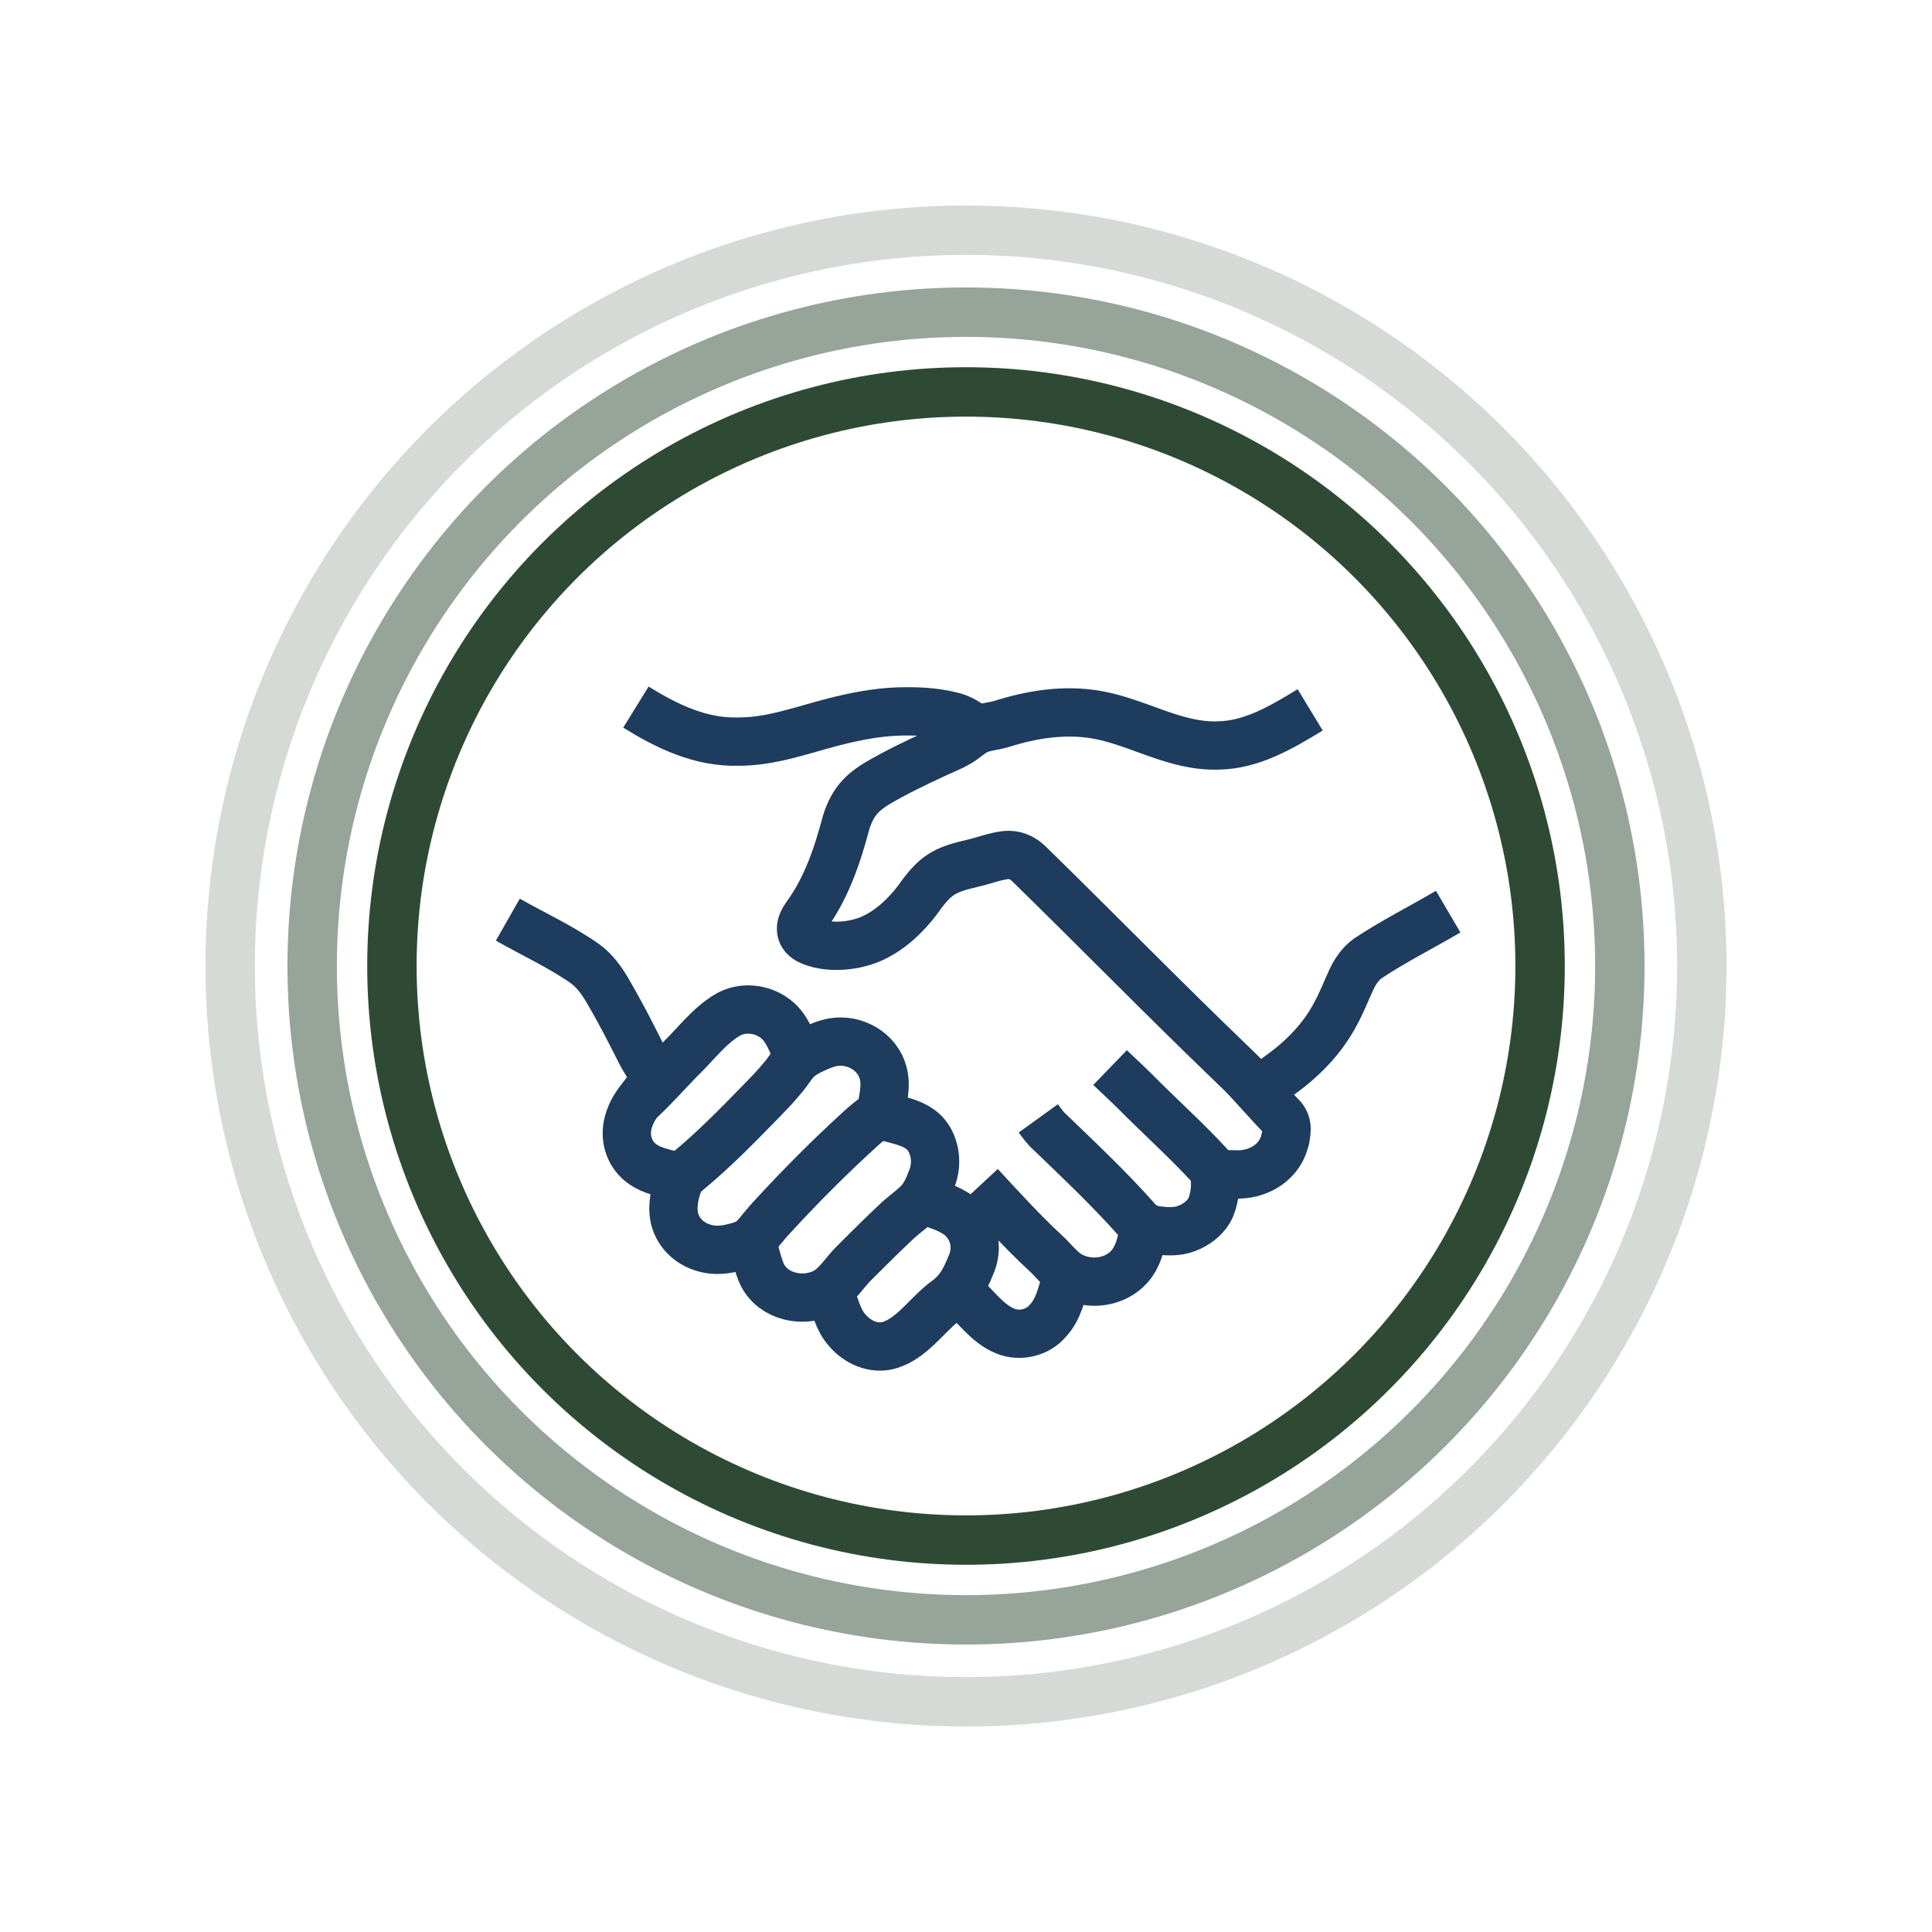
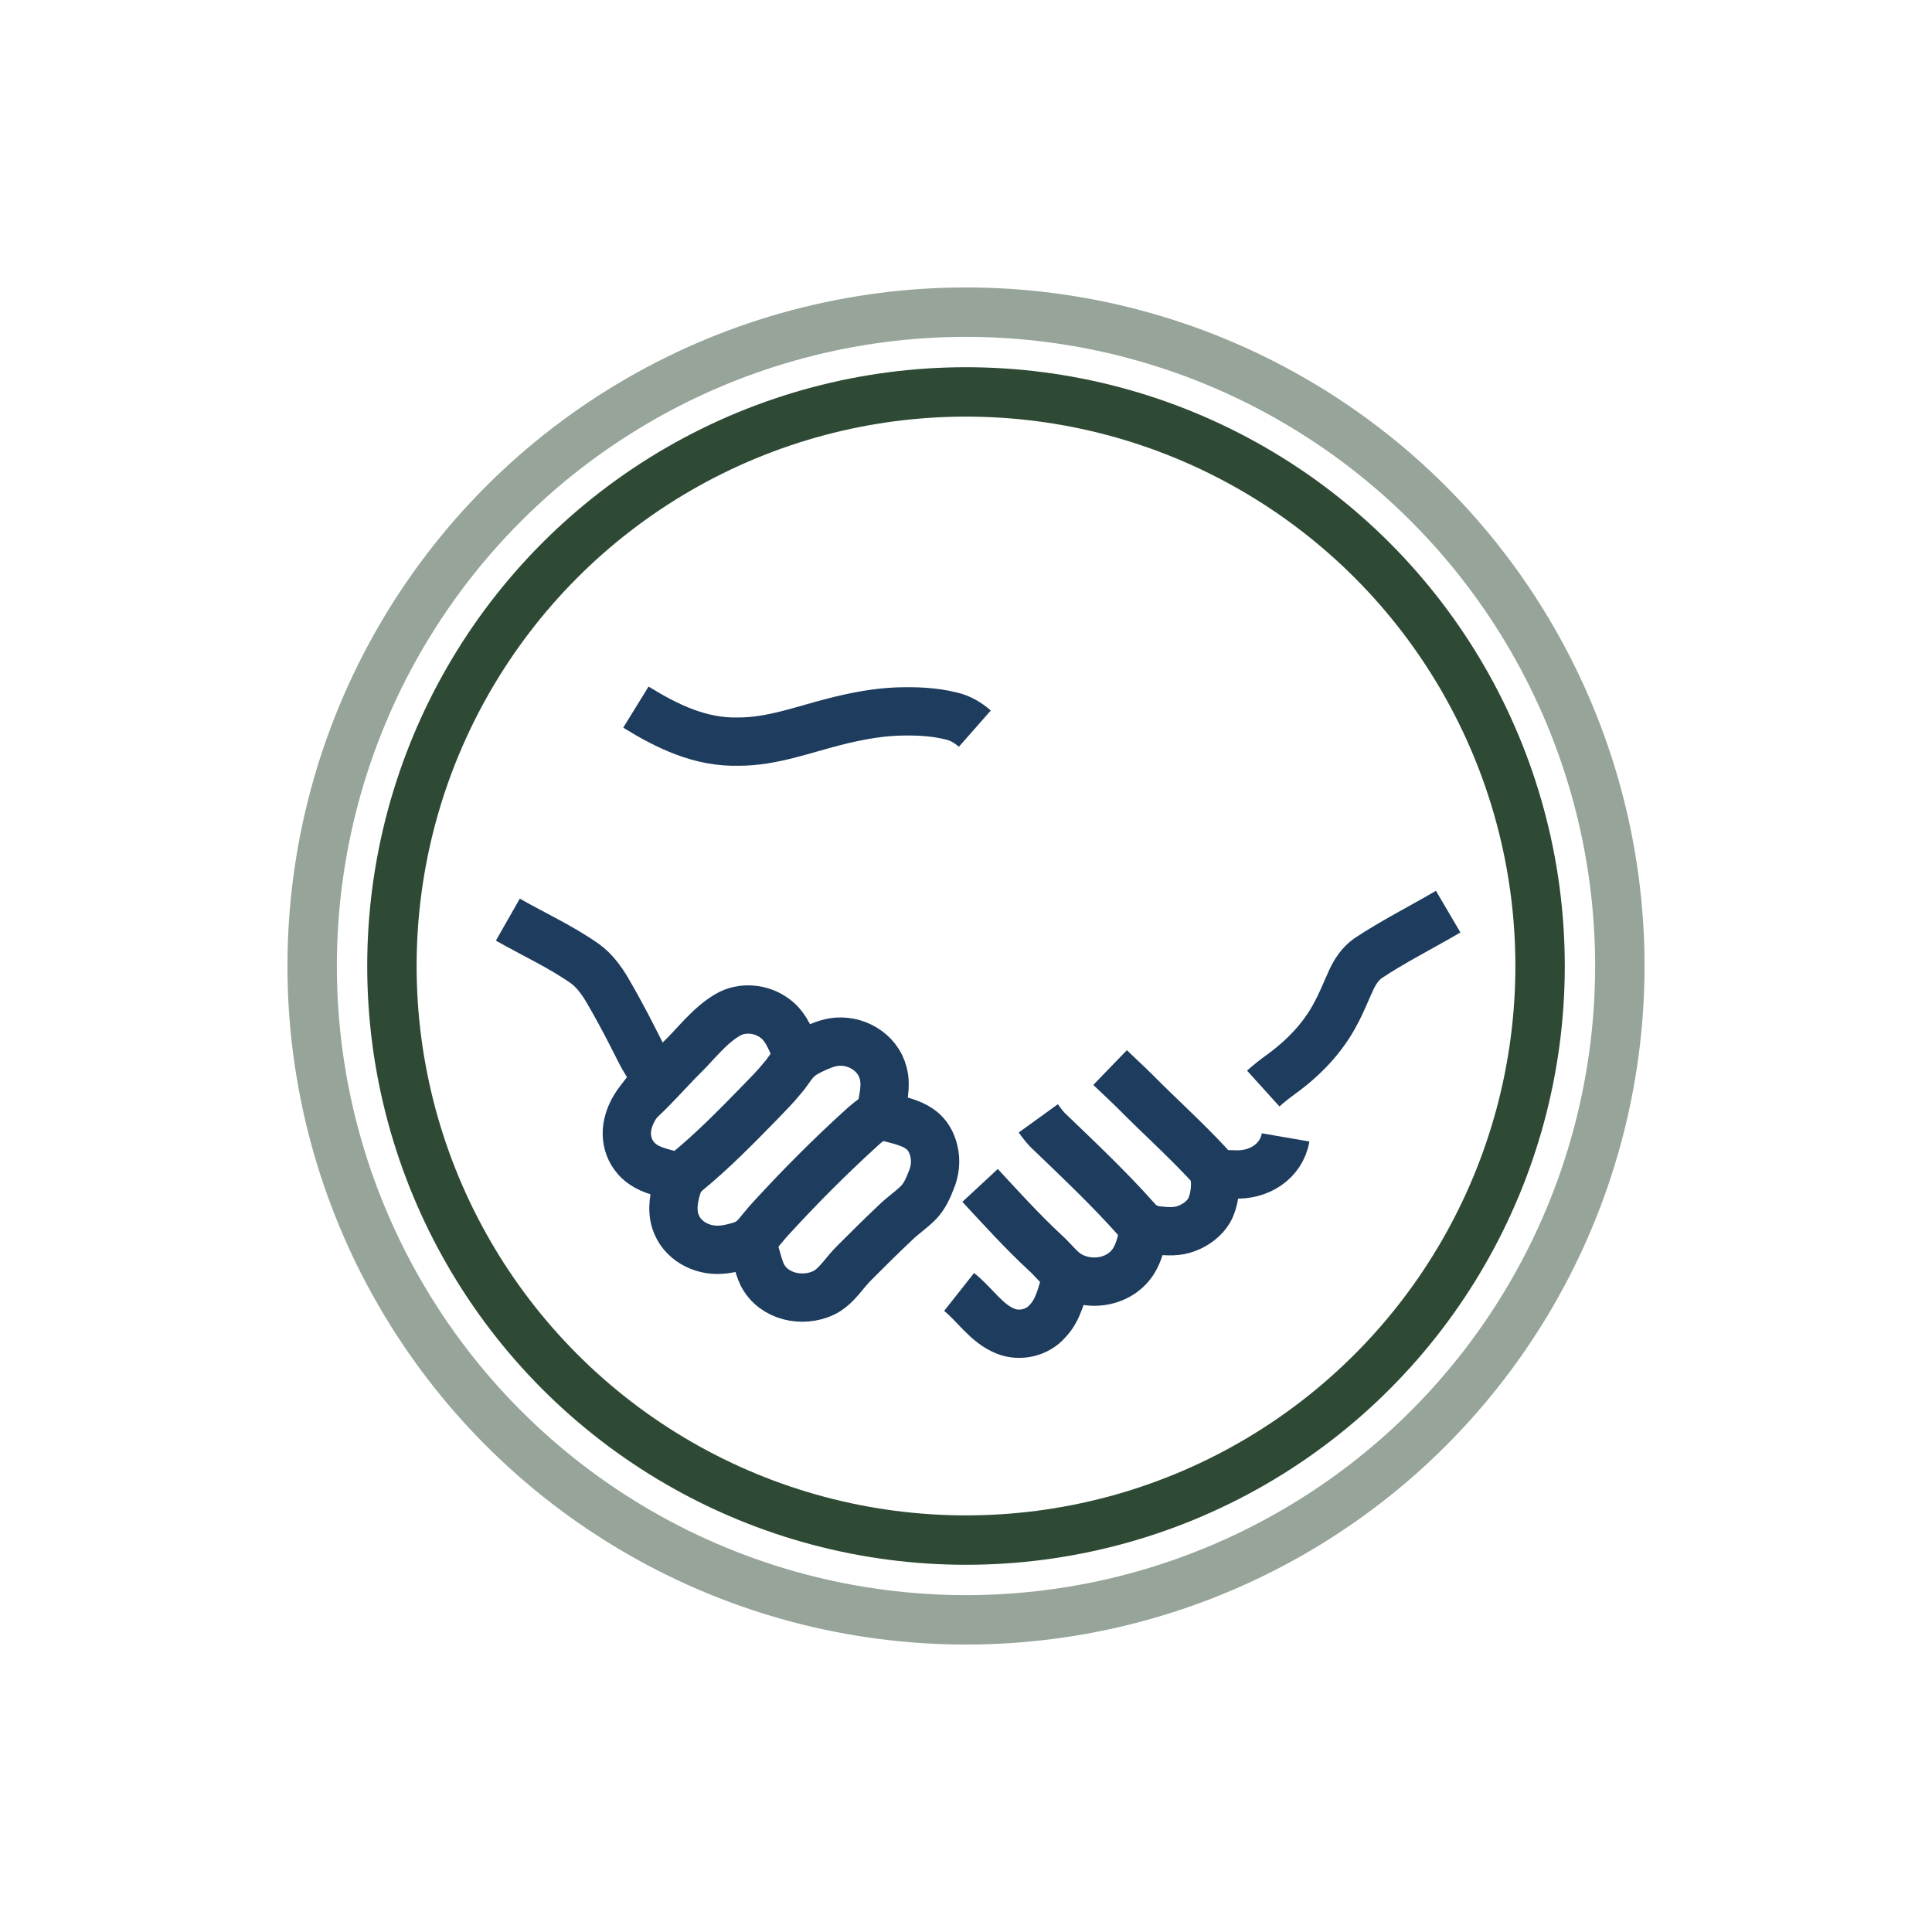
<svg xmlns="http://www.w3.org/2000/svg" id="Capa_1" version="1.1" viewBox="0 0 700 700">
  <defs>
    <style>
      .st0 {
        stroke: #1d3c5e;
        stroke-width: 17.5px;
      }

      .st0, .st1, .st2, .st3 {
        fill: none;
        stroke-miterlimit: 10;
      }

      .st1 {
        opacity: .2;
      }

      .st1, .st2, .st3 {
        stroke: #2e4a34;
        stroke-linecap: round;
        stroke-width: 17.9px;
      }

      .st2 {
        opacity: .5;
      }
    </style>
  </defs>
  <g id="zk6UTi.tif">
    <g>
      <path class="st0" d="M230.4,256.2c11.5,7.1,23.5,12.9,37.3,12.5,11.9,0,23.2-4.3,34.6-7.2,7.5-1.9,15.1-3.4,22.8-3.7,6.5-.2,13.1,0,19.5,1.6,3.2.7,6.1,2.4,8.6,4.6" />
-       <path class="st0" d="M474.7,257.2c-10.2,6.2-21.2,12.8-33.5,12.9-15.6.5-29.2-8.7-44.2-11.2-11.5-1.9-23.1-.1-34.1,3.4-2.9.9-6.2,1-8.9,2.3-2.5,1.2-4.6,3.4-7.2,4.8-2.6,1.5-5.4,2.5-8.1,3.8-7.1,3.3-14.2,6.7-21,10.7-2.1,1.3-4.1,2.7-5.8,4.5-2.6,2.7-4.2,6-5.3,9.5-3.2,12.1-7.2,24-14.7,34.2-2.1,3-2.7,6.4,1,8.5,6.5,3.2,16,2.4,22.4-.3,6.9-2.9,12.7-8.4,17.2-14.3,6.2-8.8,9.3-10.8,19.8-13.2,4-.9,8-2.5,12.1-3,3.1-.3,5.8.8,8.1,2.9,24.8,24.2,49,49,74,73,1.2,1.2,2.5,2.4,3.7,3.6,1.7,1.6,10.8,11.9,13.9,15,3.3,3.2,1.7,6.9,1.4,9.6" />
      <path class="st0" d="M524.7,330.3c-9.7,5.7-19.9,10.8-29.2,17-2.7,2-4.5,4.7-5.9,7.7-1.9,4.1-3.5,8.3-5.7,12.3-4.6,8.8-11.7,16.1-19.7,21.9-2.2,1.6-4.4,3.3-6.5,5.2" />
      <path class="st0" d="M184,333.2c9.3,5.3,19.2,9.8,28,16,3.3,2.4,5.8,5.8,7.9,9.3,3.2,5.5,6.2,11,9.1,16.7,1.1,2.2,2.2,4.3,3.3,6.5,1.7,3.5,5.3,7.1,3.5,11.2-1,2.1-2.7,3.9-4,5.7-1.8,2.3-3.2,4.8-4,7.5-2,6.5.4,13.3,6.5,16.6,3.6,2,8,2.6,11.9,3.9" />
-       <path class="st0" d="M334.7,434.9c3.5,1.3,7.2,2.2,10.5,4.1,6.8,3.6,9.7,11.4,6.9,18.6-1.6,4-3.5,8.3-6.6,11.3-1.2,1.2-2.6,2.2-3.9,3.2-6.2,5-11.3,12.7-19.1,15.2-5.7,1.8-11.8-.9-15.5-5.3-3.4-3.7-4.3-8.9-6.4-13.4" />
      <path class="st0" d="M318.8,403.4c-2.7,1.9-5.3,3.9-7.7,6.2-10.4,9.5-20.4,19.5-30,29.9-1.4,1.5-2.8,3-4.1,4.6-1.6,1.8-2.9,3.8-4.7,5.2-1.6,1.3-3.6,2-5.6,2.5-1.9.5-3.7.9-5.6,1-7,.5-14.2-3.4-16.4-10.3-1.4-4.3-.5-9.2.9-13.3.7-1.8,1.8-3.3,3.3-4.6,9.4-7.7,17.9-16.4,26.4-25.1,2.8-2.9,5.7-5.8,8.2-8.9,1.7-1.9,3-4.2,4.6-6,1.6-1.8,3.7-3.1,5.8-4.1,2.5-1.2,5.2-2.4,8-2.9,7.8-1.3,16.1,3.4,18.1,11.2,1.3,4.8-.2,9.6-.9,14.4" />
      <path class="st0" d="M376.2,405.2c1.3,1.8,2.6,3.6,4.3,5.1,10.6,10.2,21.3,20.3,31,31.2,2,2.5,4.8,4,8,4.3,3.5.4,7.1.6,10.4-.7,3.3-1.2,6.4-3.5,8.2-6.5,1.9-3.3,2.7-9.2,1.8-13-.3-1.3-1-2.5-1.9-3.6-8.5-9.2-17.9-17.6-26.7-26.5-3-3-6.1-5.8-9.1-8.7" />
      <path class="st0" d="M386.4,463c-1.7,5.4-2.8,11.5-6.9,15.7-3.6,4.2-10,5.7-15.2,3.6-7-2.8-11.1-9.7-16.8-14.2" />
      <path class="st0" d="M317.9,403.7c8.9,2.9,18,2.8,20.5,13.5.8,3.5.4,7.1-1,10.4-1.1,2.9-2.4,5.7-4.4,7.9-2.7,2.8-6,4.9-8.8,7.7-4.9,4.6-9.7,9.4-14.4,14.1-3.8,3.6-6.5,8.7-11.3,11.1-7.7,3.7-18.2,1.5-22.3-6.5-1.7-3.6-2.3-7.7-3.7-11.3" />
      <path class="st0" d="M414.6,445.6c-.9,3.3-1.5,6.8-3.1,9.9-4.5,9.1-16.5,11.3-24.7,6.1-3.1-2.1-5.3-5.2-8.1-7.7-8.3-7.7-15.9-16.1-23.6-24.4" />
      <path class="st0" d="M289.1,382.6c-2.2-4.8-3.9-10.4-8.3-13.6-4.9-3.7-12-4.4-17.3-1.2-6.7,4-11.4,10.5-16.9,15.8-1.6,1.5-13.4,14.4-14.8,15" />
      <path class="st0" d="M465.8,412.1c-1.5,8.7-9.7,14-18.9,13.4-2.1,0-4.2-.2-6.2-.1" />
    </g>
  </g>
  <circle class="st3" cx="350" cy="350" r="208" />
  <circle class="st2" cx="350" cy="350" r="236.9" />
-   <circle class="st1" cx="350" cy="350" r="266.6" />
</svg>